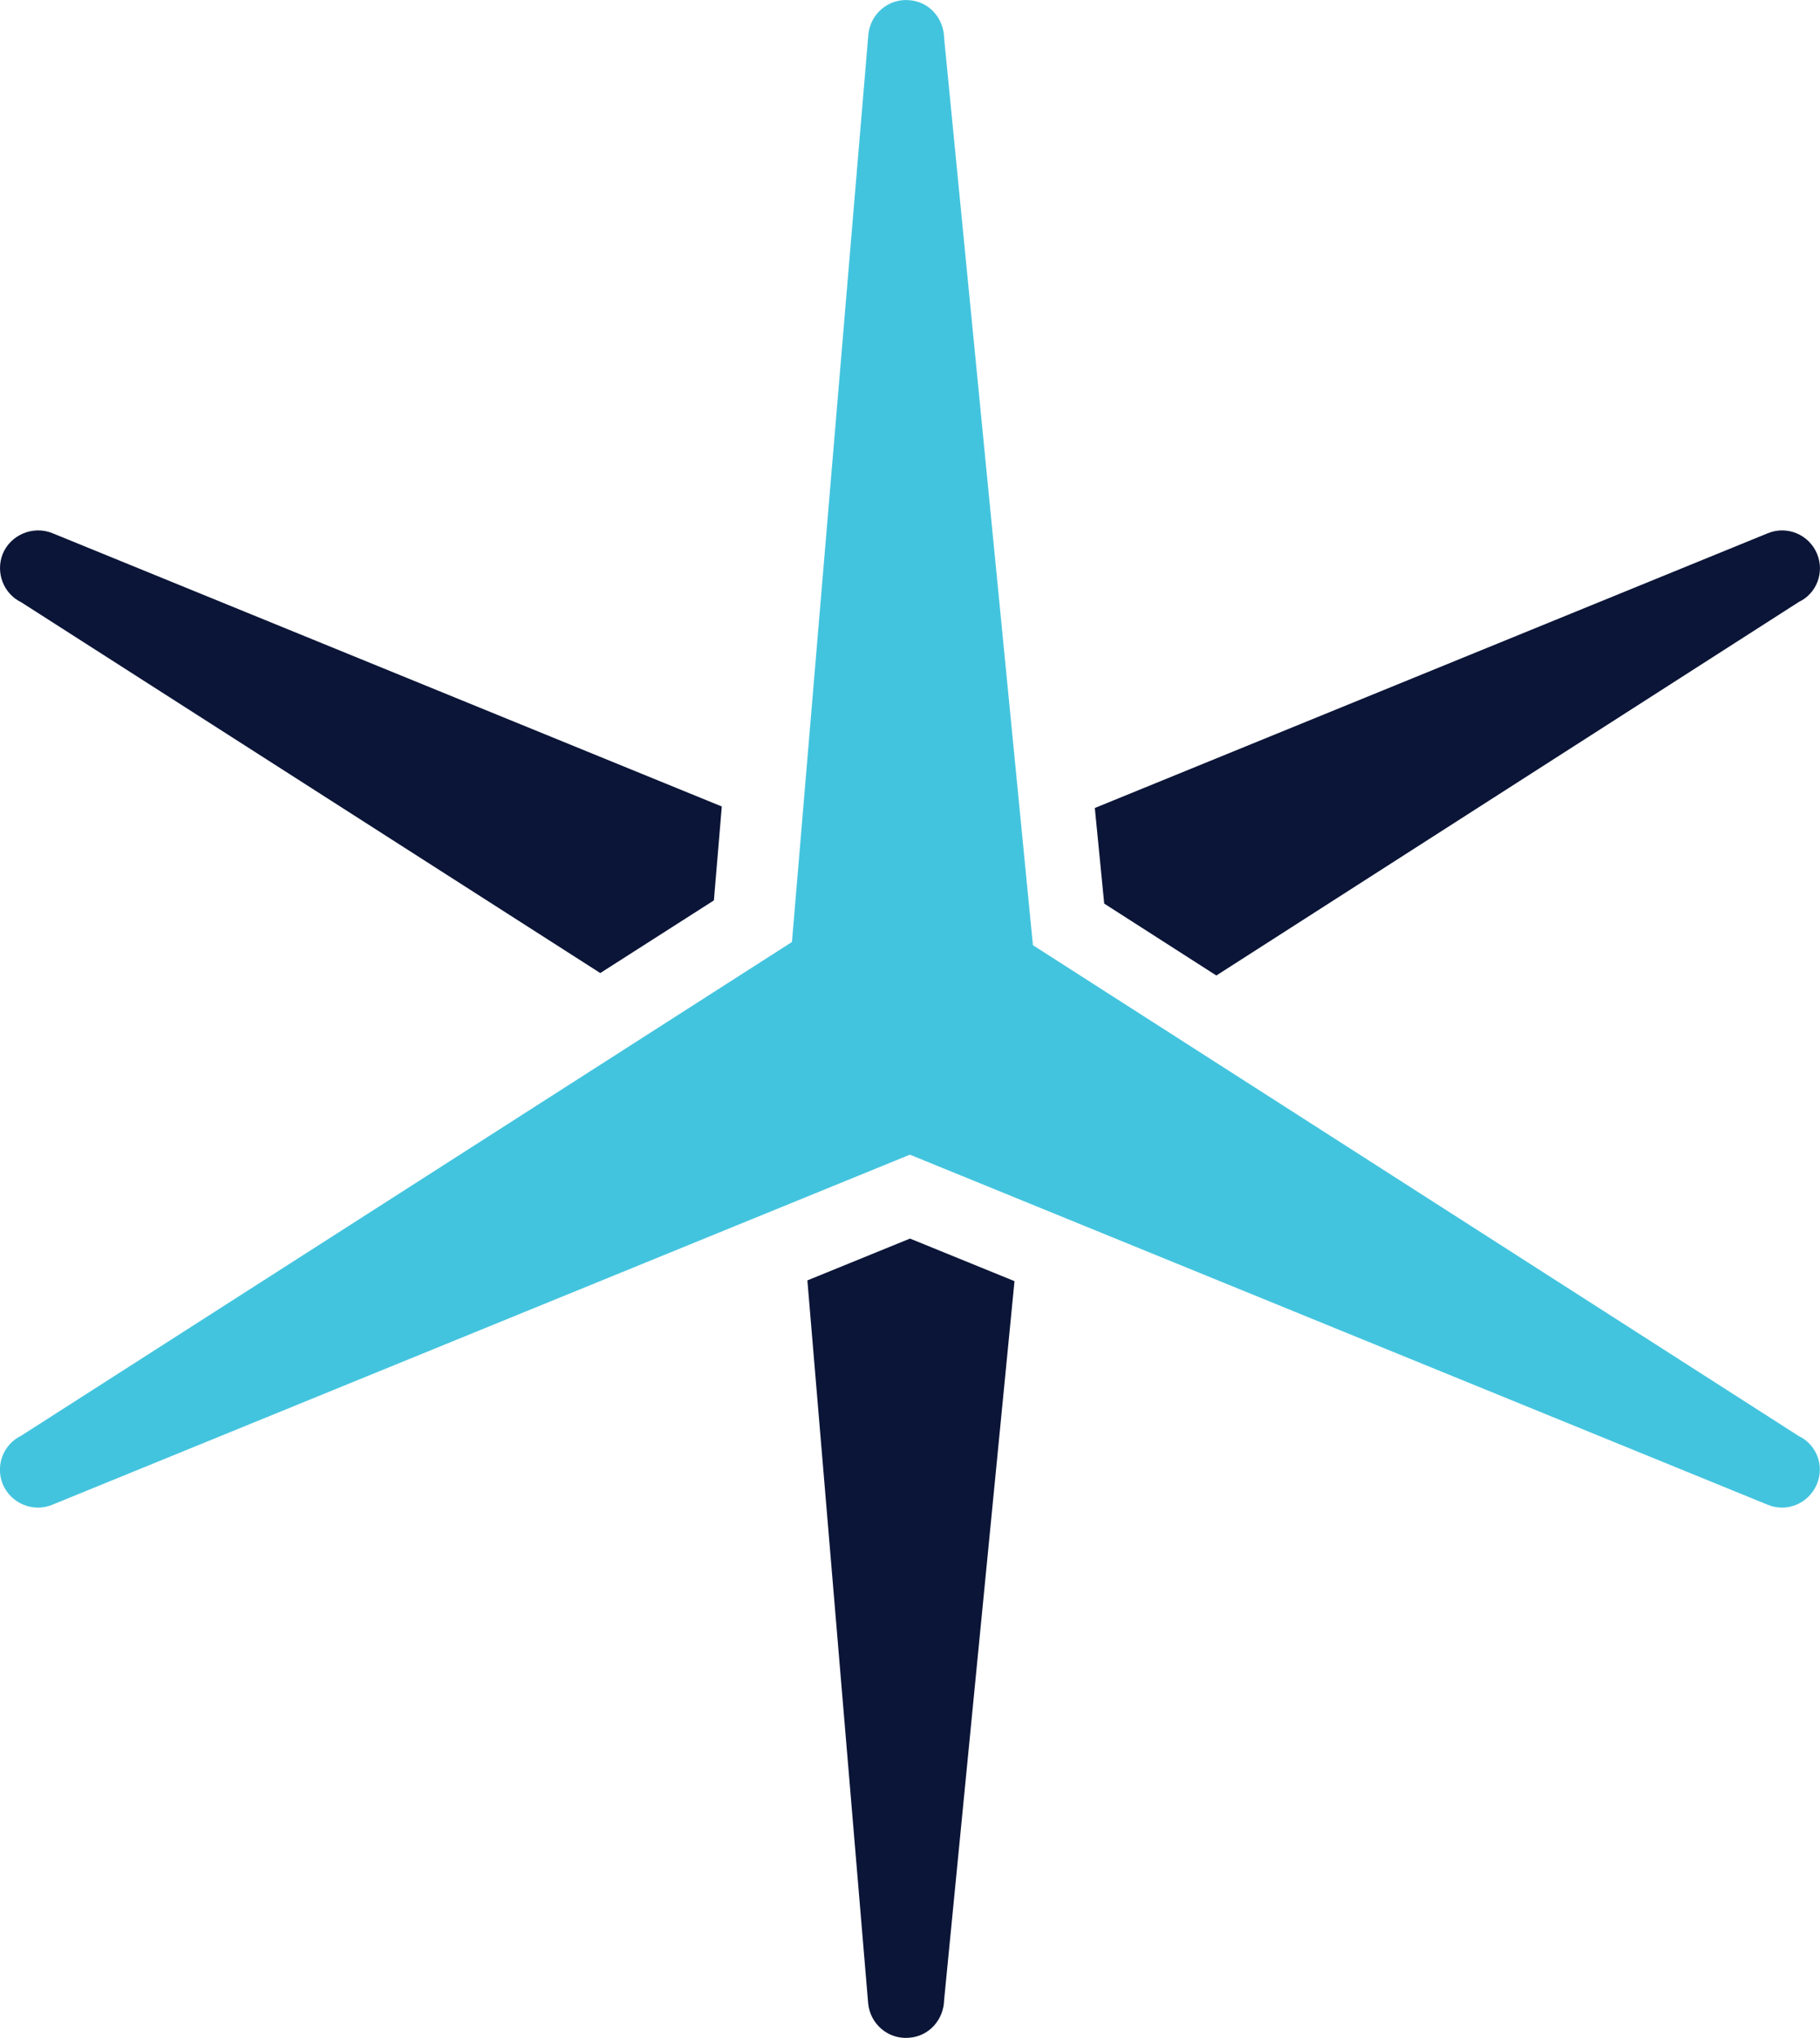
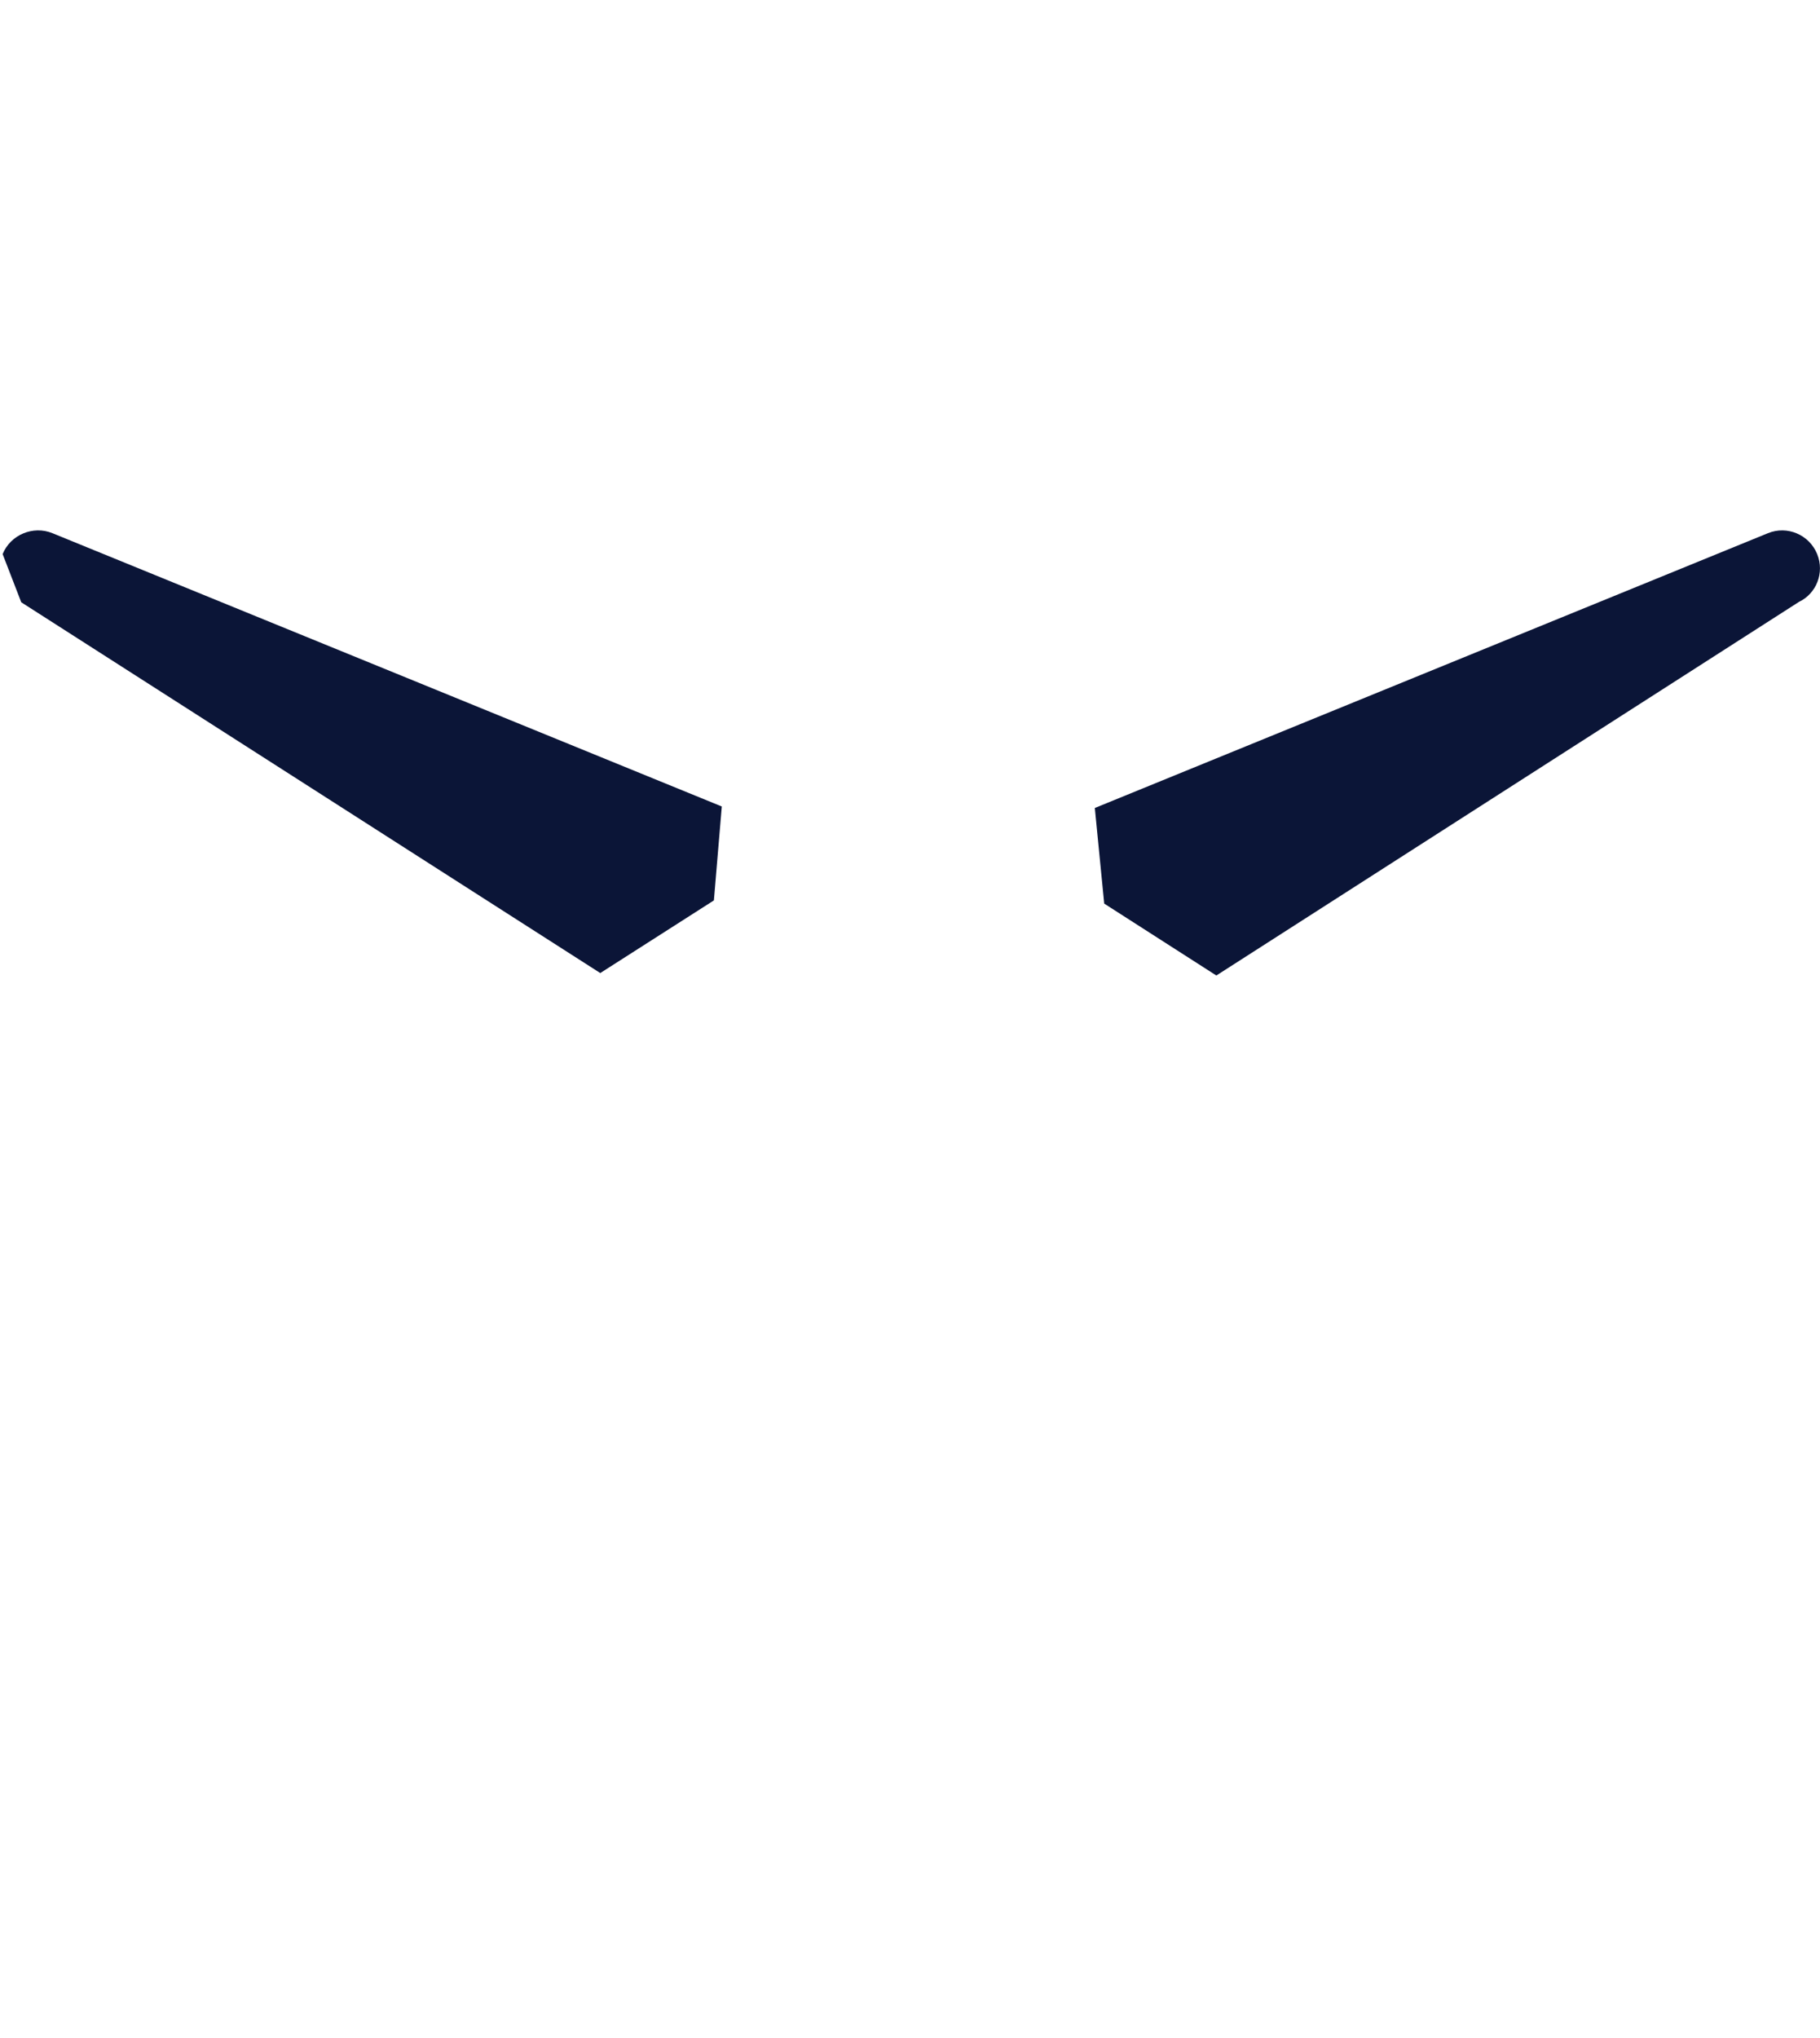
<svg xmlns="http://www.w3.org/2000/svg" id="a" viewBox="0 0 96.75 108.28">
  <g id="b">
-     <path d="M48.38,65.81l5.55,2.26-3.74,38.18c-.02,1.05-.79,1.94-1.86,2.02-1.11,.1-2.08-.73-2.18-1.84l-3.23-38.4,5.45-2.22Z" fill="#0b1537" />
-     <path d="M.14,29.44c.42-1.03,1.62-1.53,2.65-1.11l35.58,14.52-.42,4.99-6.04,3.86L1.13,32c-.95-.46-1.37-1.58-.99-2.56Z" fill="#0b1537" />
+     <path d="M.14,29.44c.42-1.03,1.62-1.53,2.65-1.11l35.58,14.52-.42,4.99-6.04,3.86L1.13,32Z" fill="#0b1537" />
    <path d="M58.7,48.02l-.5-5.09,35.78-14.6c1.03-.42,2.2,.08,2.62,1.11,.4,.99-.04,2.1-.97,2.54l-30.97,19.85-5.96-3.82Z" fill="#0b1537" />
-     <path d="M95.62,76.3l-40.71-26.08L50.19,2.03c-.02-1.05-.78-1.94-1.85-2.02-1.11-.1-2.08,.73-2.18,1.84l-4.06,48.2L1.13,76.28c-.95,.46-1.38,1.57-.99,2.56,.42,1.03,1.61,1.54,2.64,1.11l45.59-18.6,45.6,18.6c1.03,.43,2.2-.08,2.62-1.11,.41-.99-.04-2.1-.97-2.54Z" fill="#43c4de" />
  </g>
</svg>